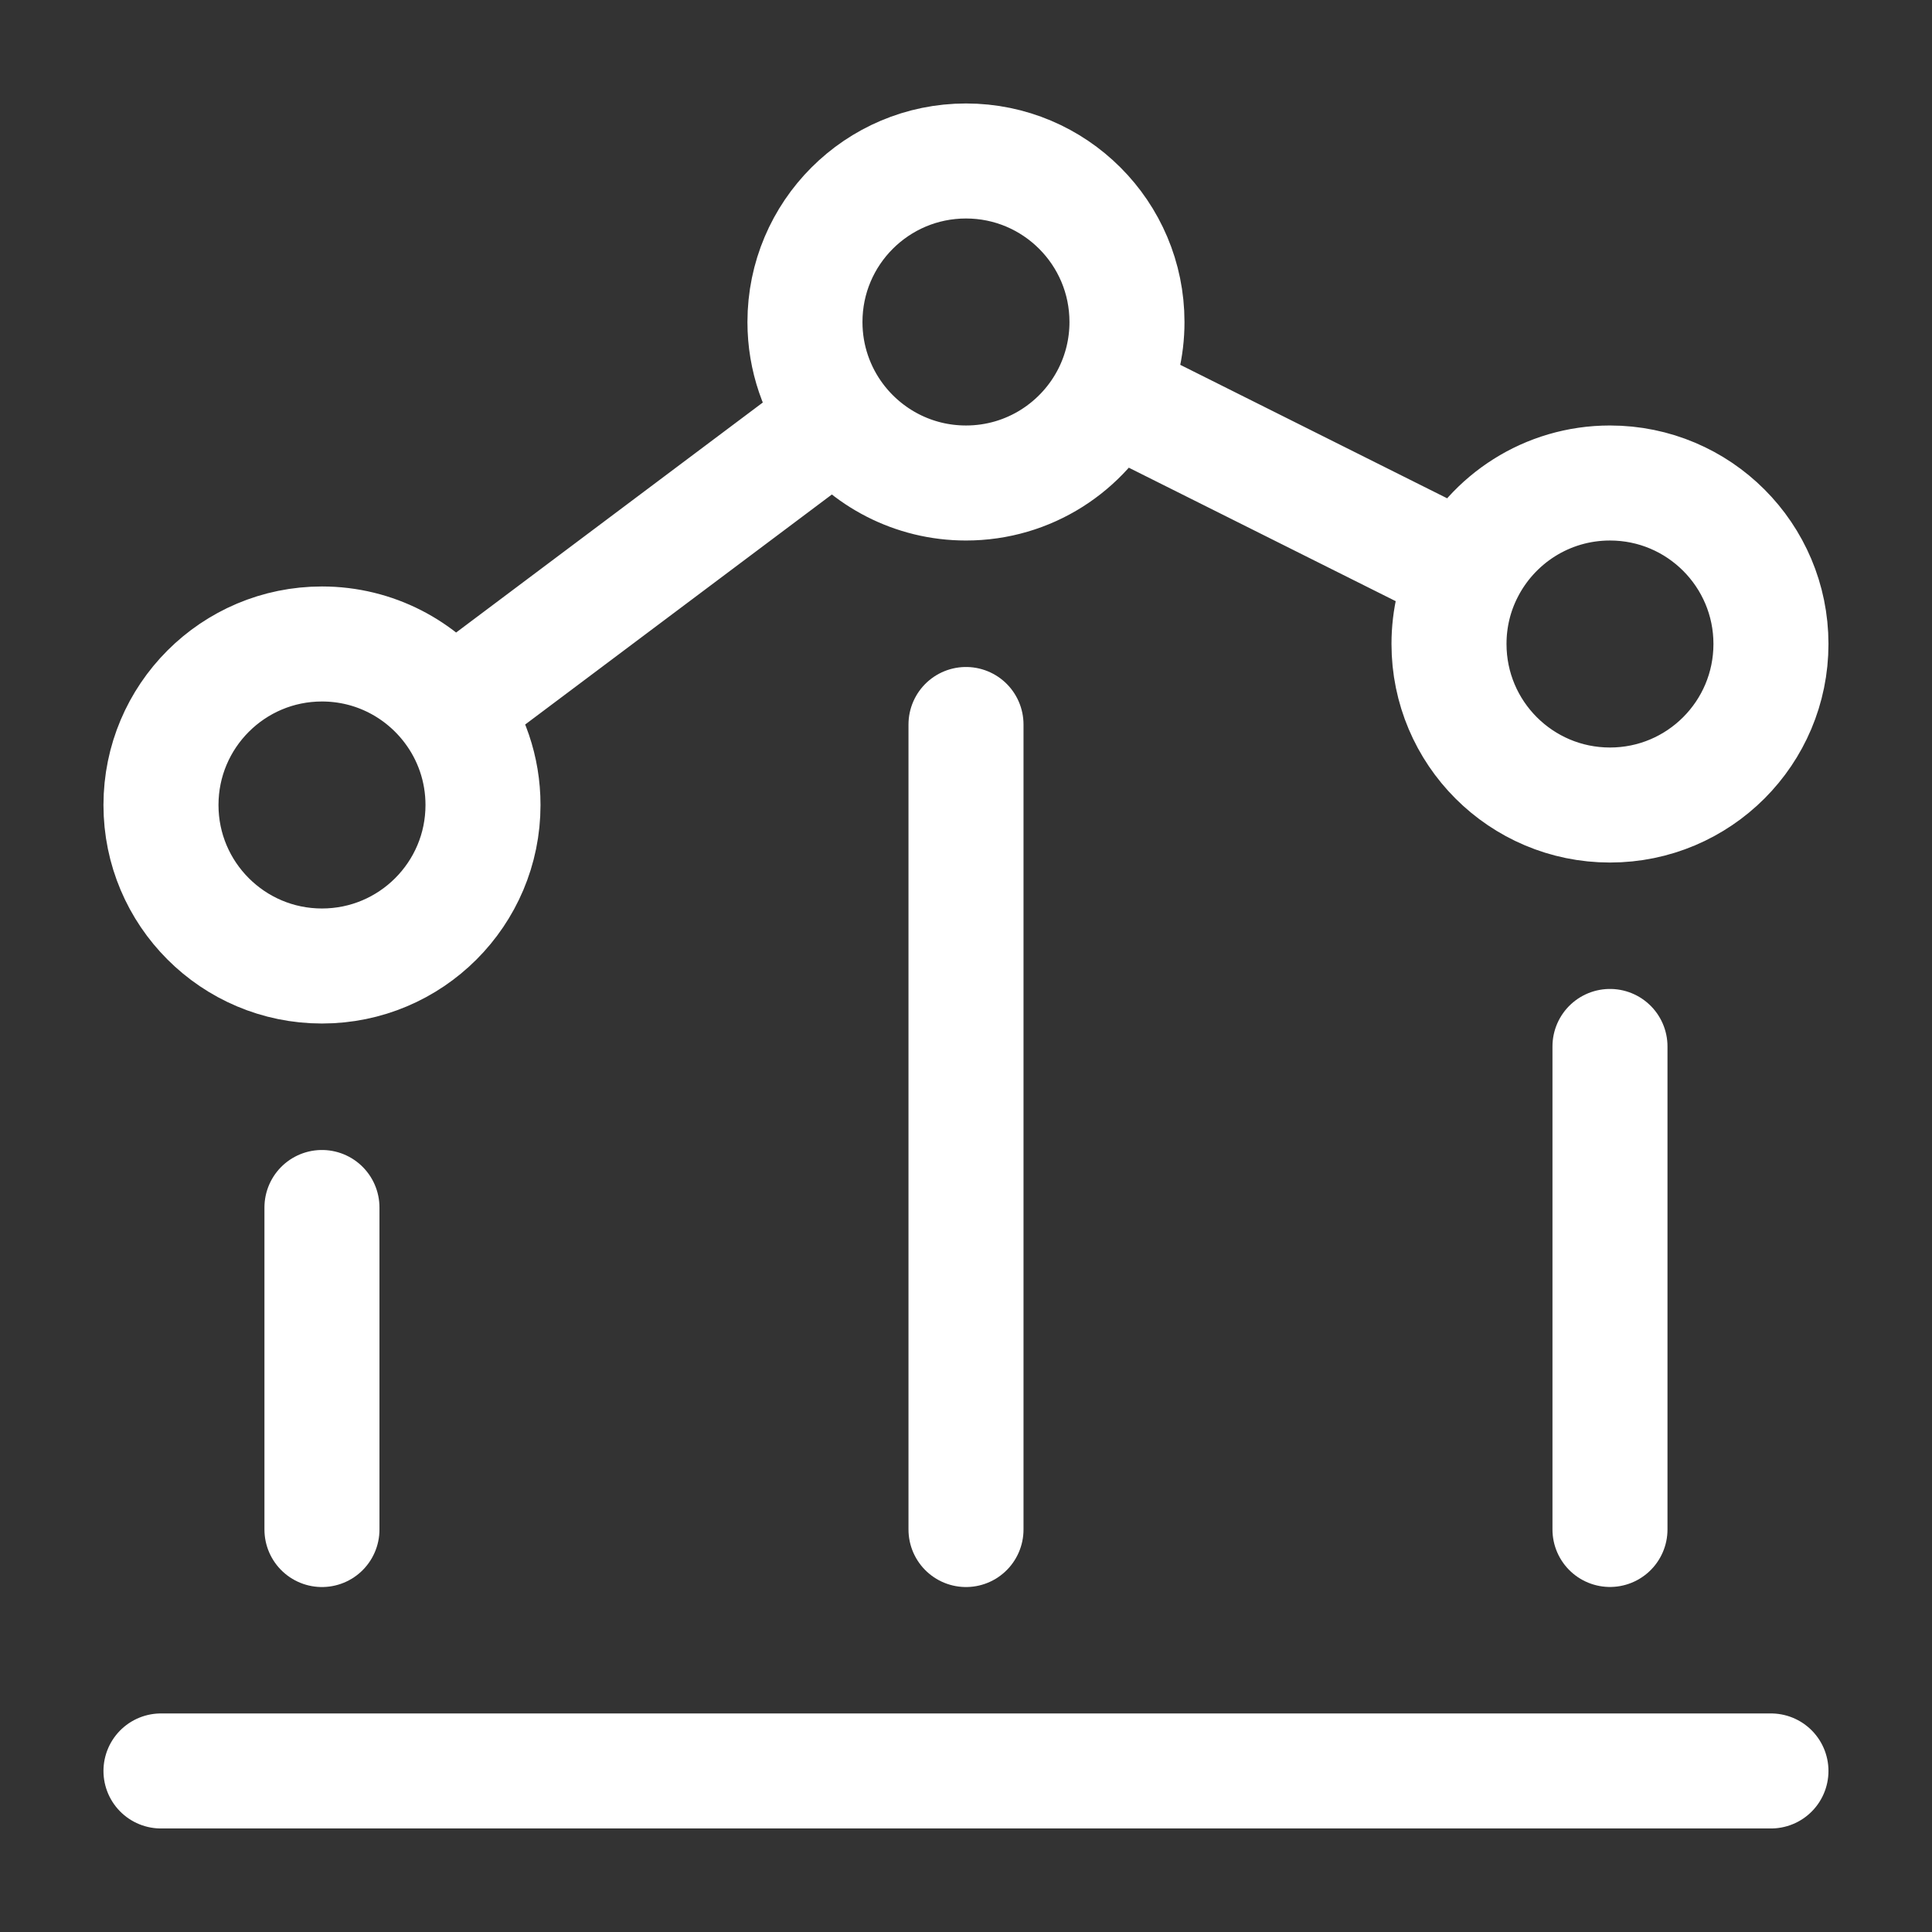
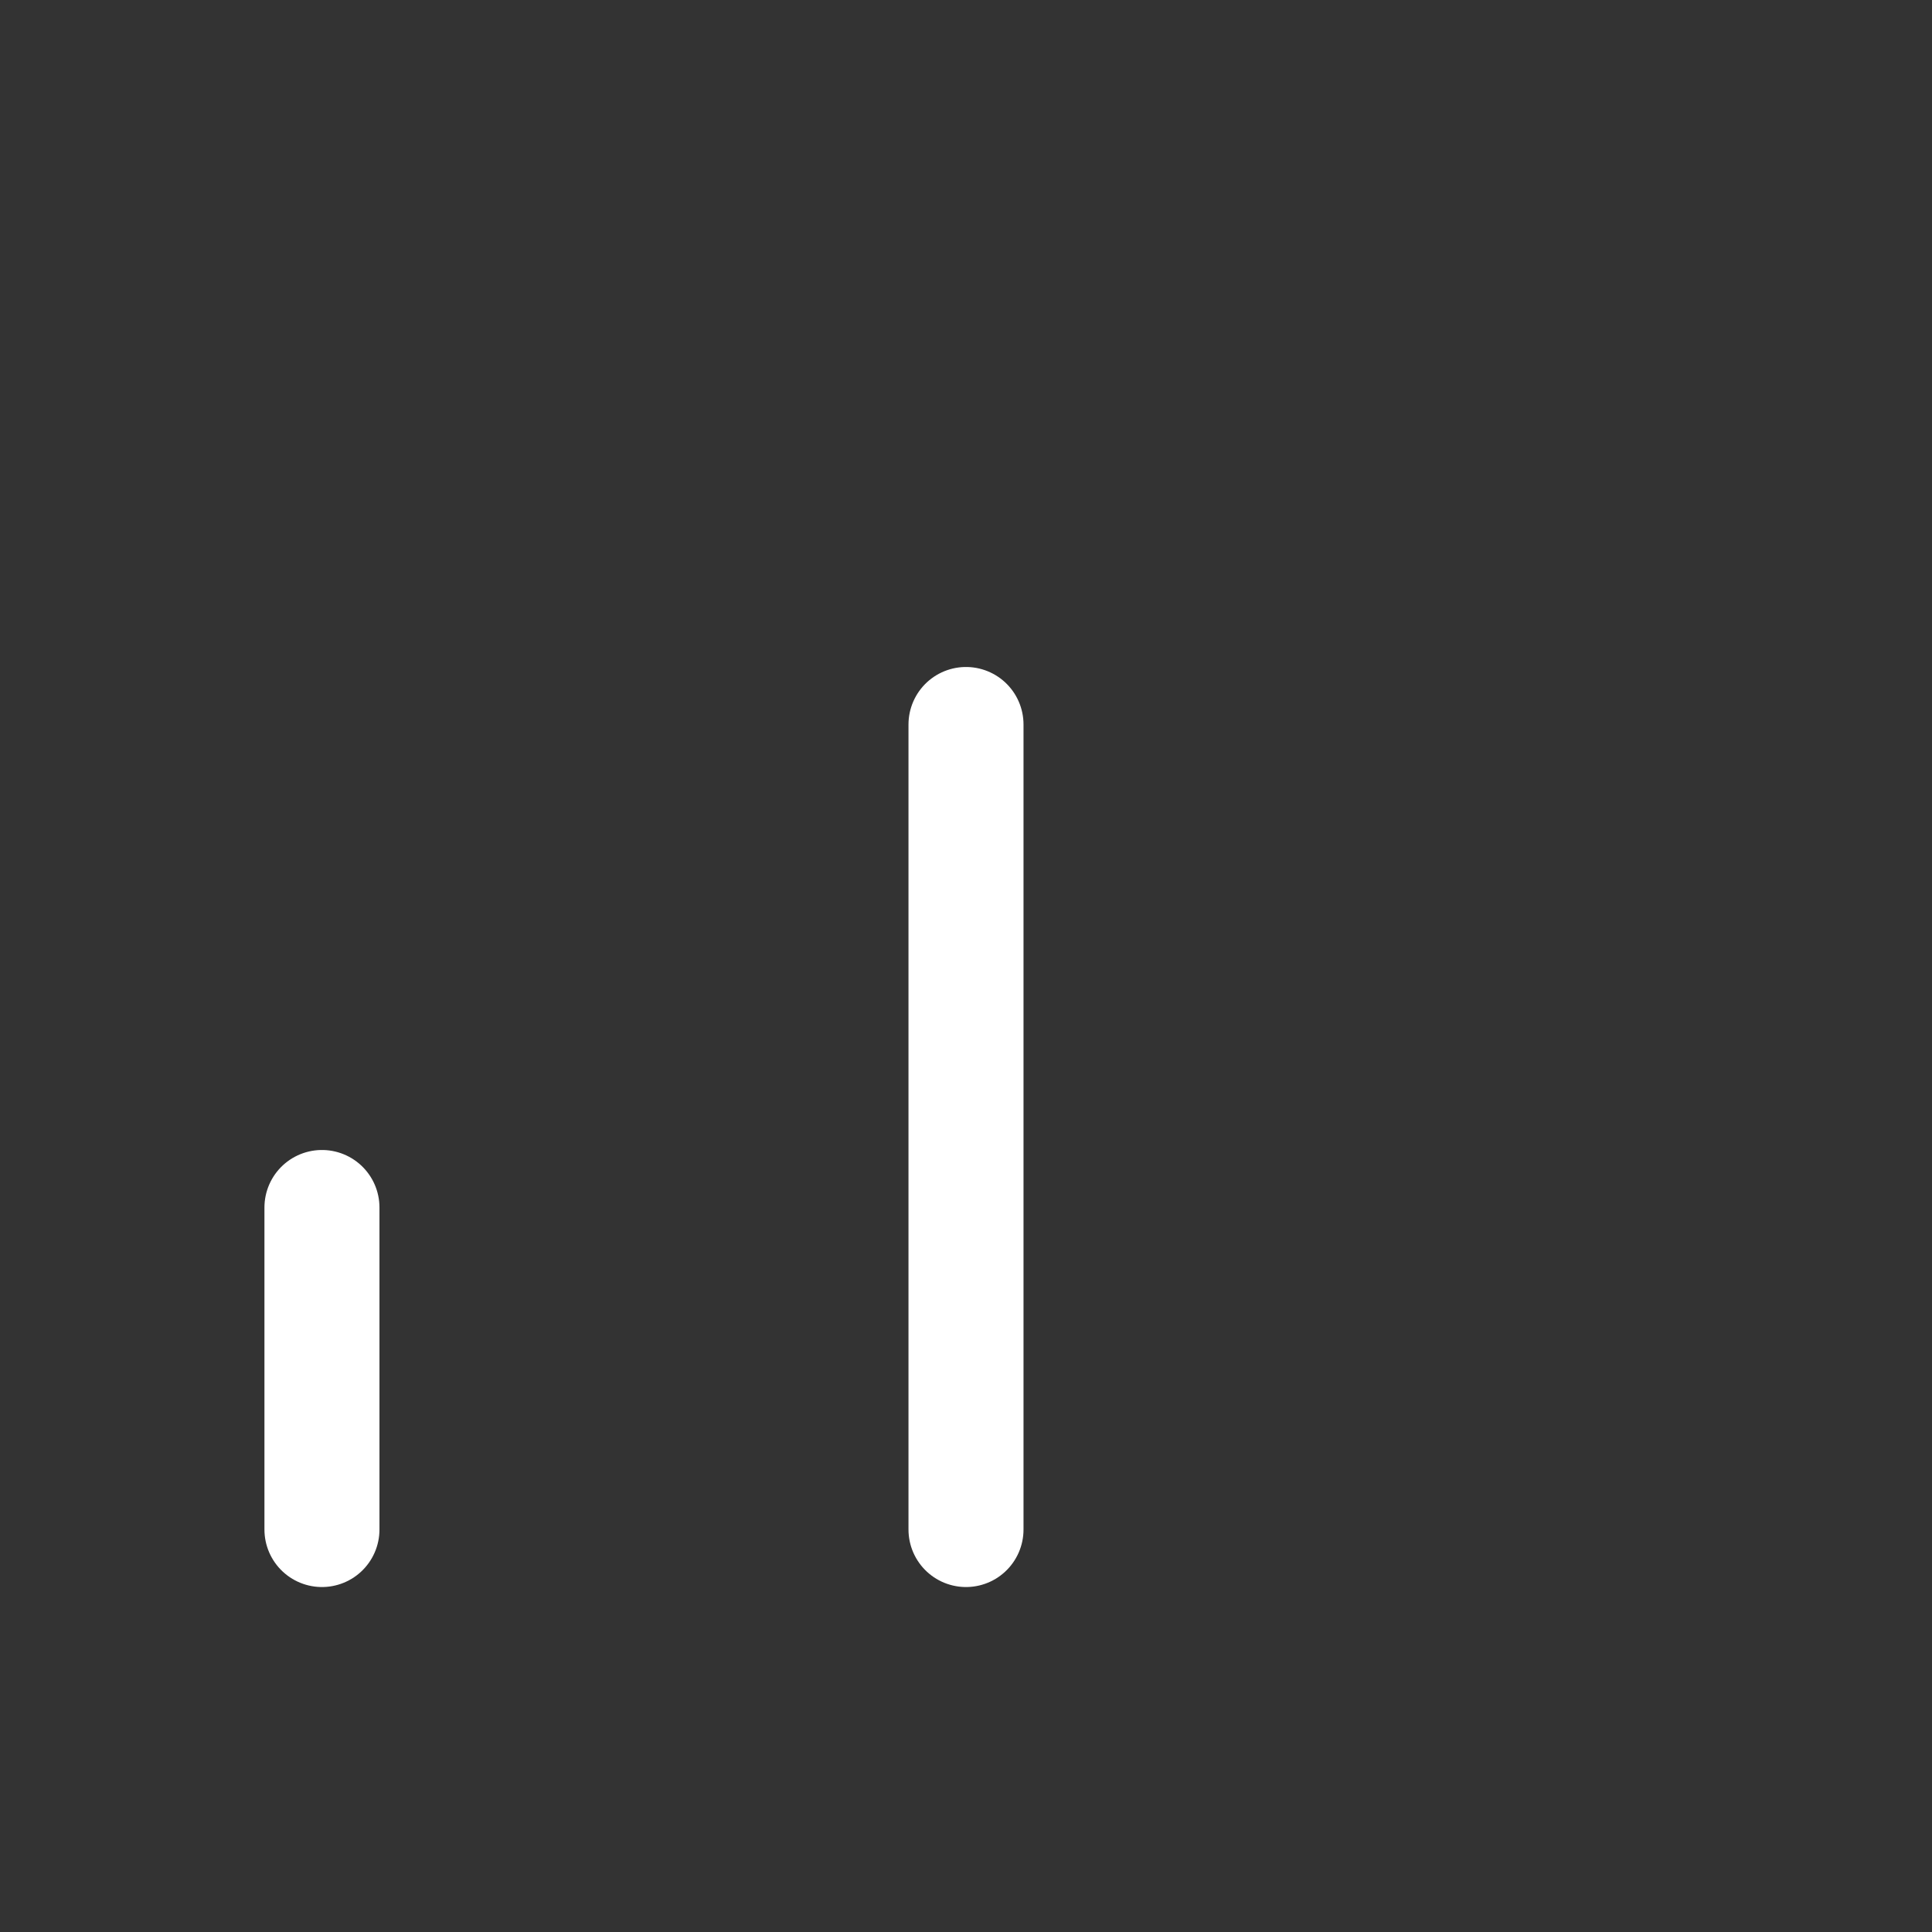
<svg xmlns="http://www.w3.org/2000/svg" width="28" height="28" viewBox="0 0 28 28" fill="none">
  <rect x="0" y="0" width="28" height="28" fill="#333333" stroke="none" />
  <path d="M4.666 17.5L4.666 22.167" stroke="white" stroke-width="1.667" stroke-linecap="round" stroke-linejoin="round" />
  <path d="M14 10.5L14 22.167" stroke="white" stroke-width="1.667" stroke-linecap="round" stroke-linejoin="round" />
-   <path d="M25.666 25.666L2.333 25.666" stroke="white" stroke-width="1.667" stroke-linecap="round" stroke-linejoin="round" />
-   <path d="M23.333 15.166L23.333 22.166" stroke="white" stroke-width="1.667" stroke-linecap="round" stroke-linejoin="round" />
-   <path d="M6.533 10.267C6.107 9.7 5.43 9.333 4.666 9.333C3.378 9.333 2.333 10.378 2.333 11.667C2.333 12.955 3.378 14 4.666 14C5.955 14 7 12.955 7 11.667C7 11.141 6.826 10.656 6.533 10.267ZM6.533 10.267L12.133 6.067M12.133 6.067C12.559 6.633 13.236 7 14 7C14.913 7 15.704 6.475 16.087 5.71M12.133 6.067C11.84 5.677 11.666 5.192 11.666 4.667C11.666 3.378 12.711 2.333 14 2.333C15.288 2.333 16.333 3.378 16.333 4.667C16.333 5.042 16.244 5.396 16.087 5.71M16.087 5.71L21.246 8.29M21.246 8.29C21.088 8.604 21 8.958 21 9.333C21 10.622 22.044 11.667 23.333 11.667C24.622 11.667 25.666 10.622 25.666 9.333C25.666 8.045 24.622 7 23.333 7C22.419 7 21.629 7.525 21.246 8.29Z" stroke="white" stroke-width="1.667" />
</svg>